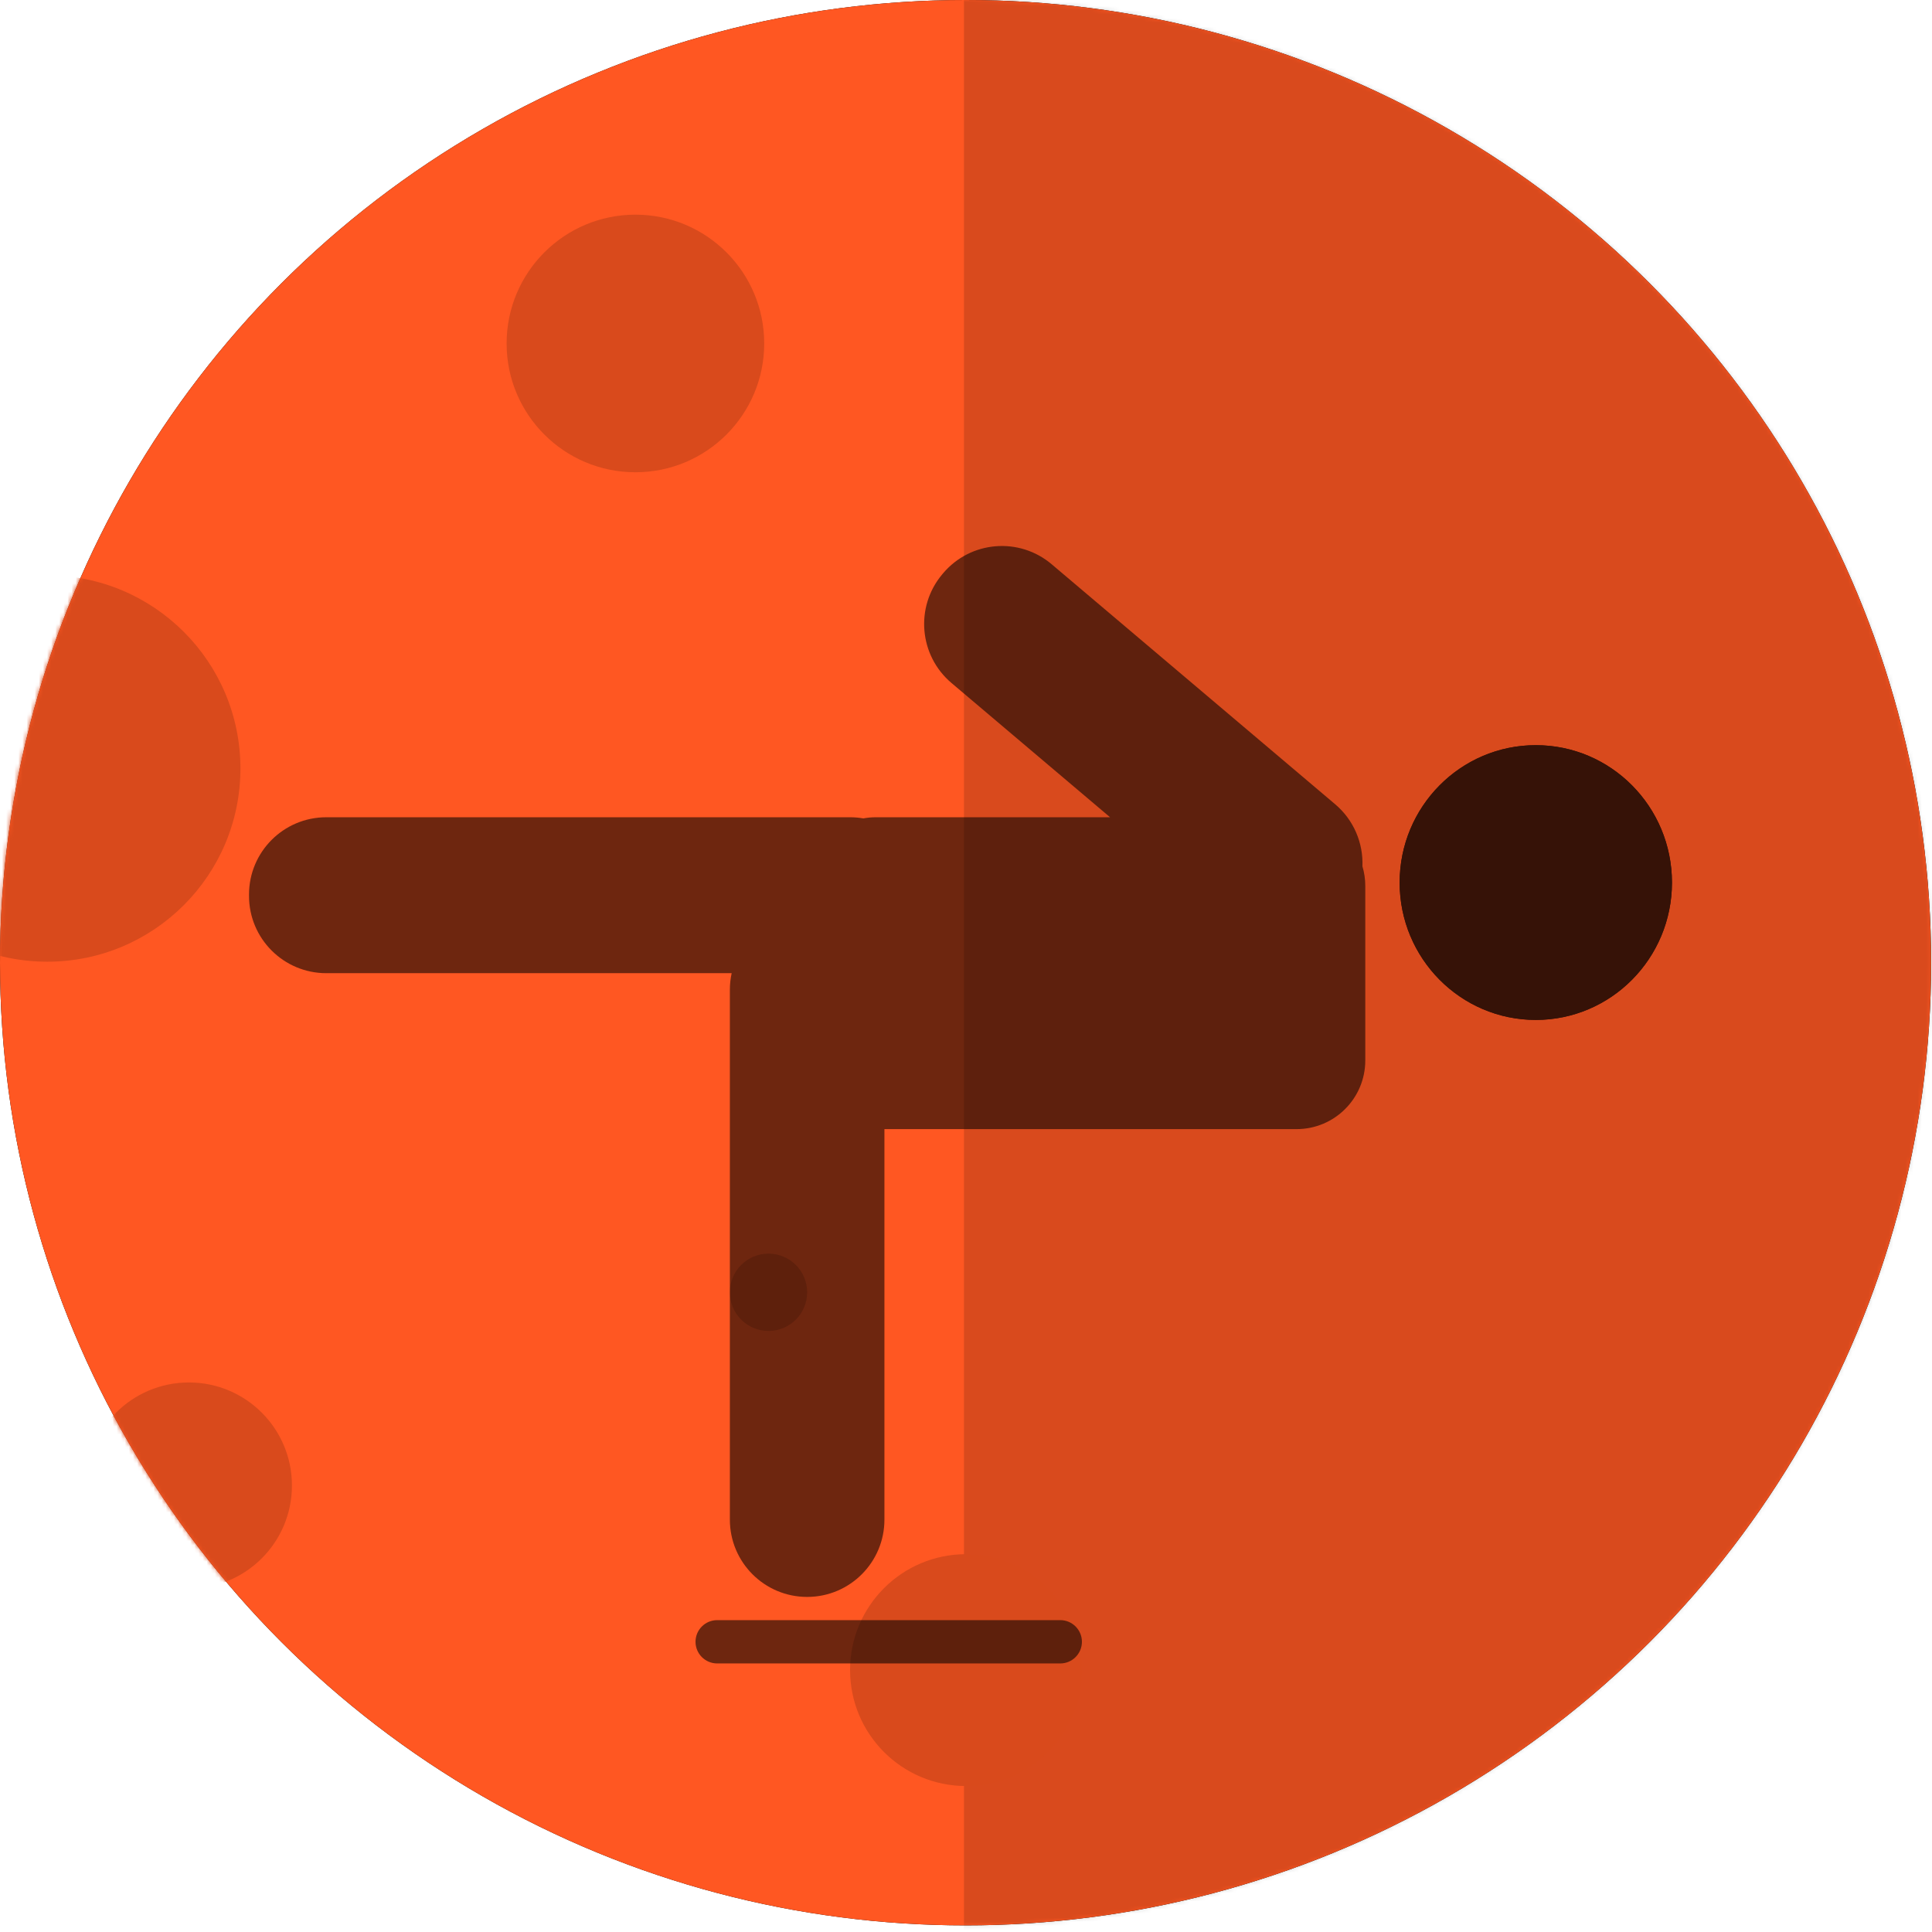
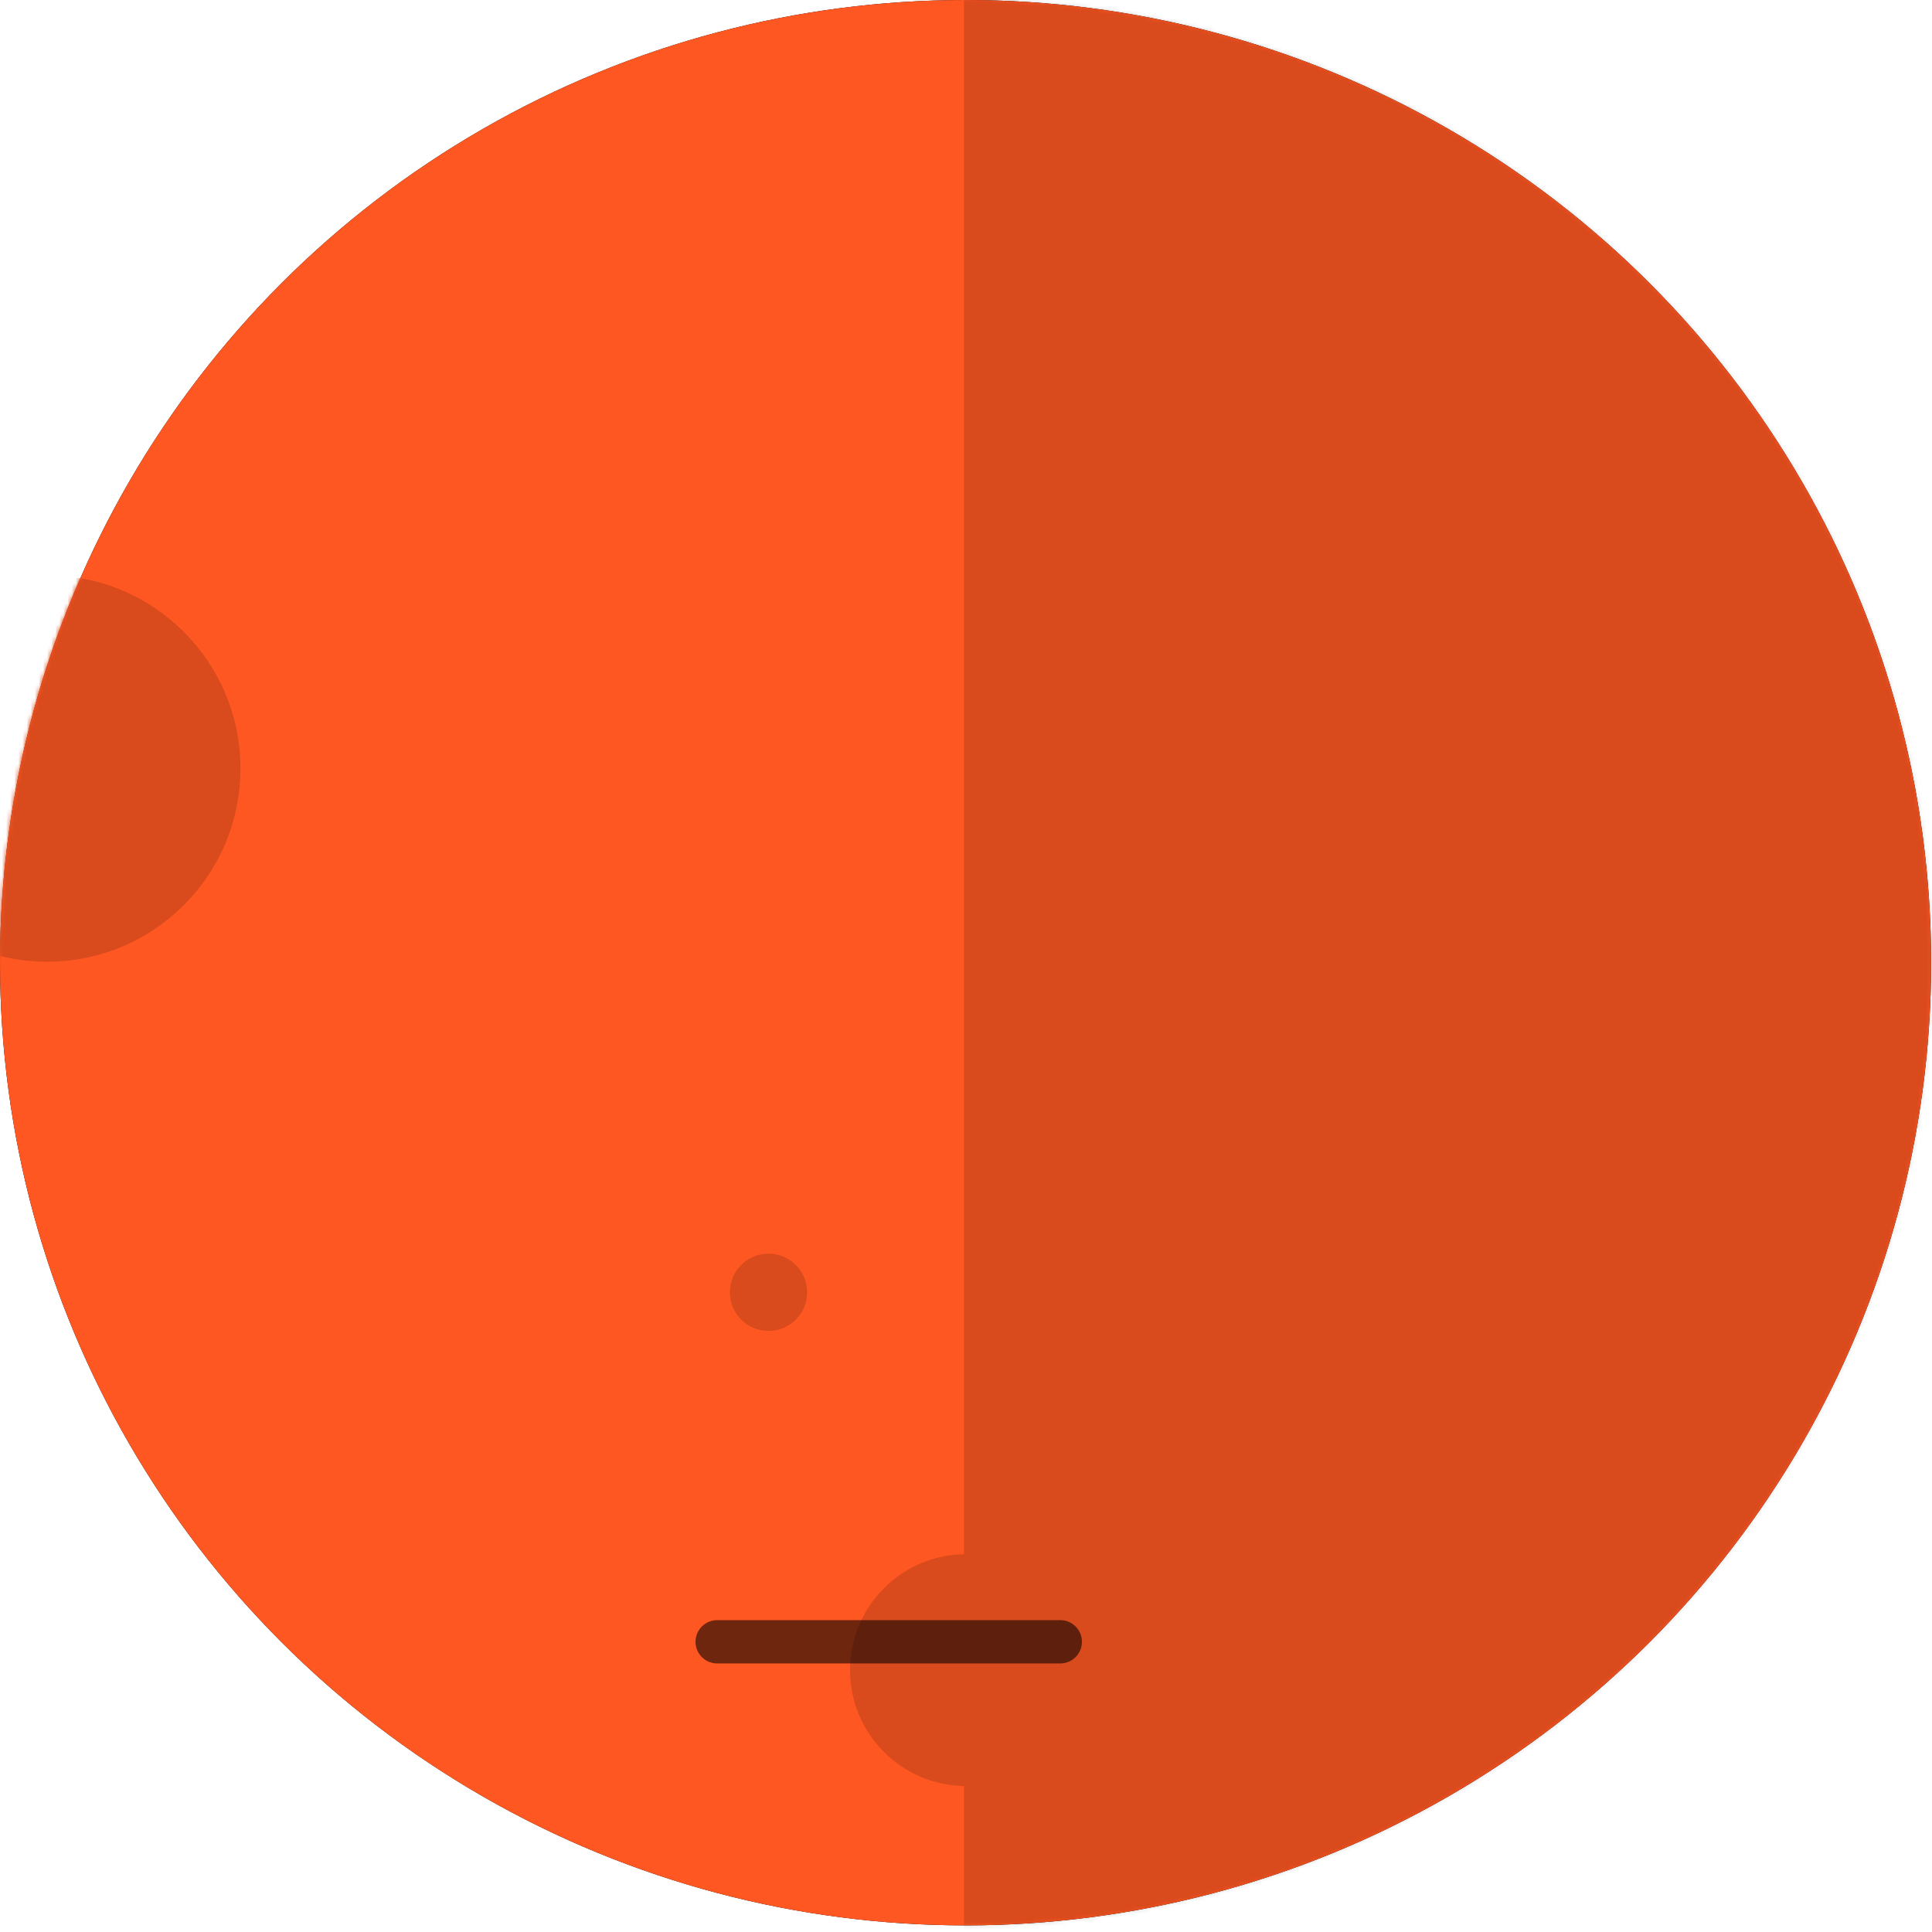
<svg xmlns="http://www.w3.org/2000/svg" xmlns:xlink="http://www.w3.org/1999/xlink" width="472px" height="472px" viewBox="0 0 472 472" version="1.1">
  <title>Planet 1/ 05</title>
  <defs>
-     <ellipse id="path-1" cx="235.892" cy="235.191" rx="235.892" ry="235.191" />
-     <ellipse id="path-3" cx="235.892" cy="235.191" rx="235.892" ry="235.191" />
    <ellipse id="path-5" cx="235.892" cy="235.191" rx="235.892" ry="235.191" />
    <ellipse id="path-7" cx="235.892" cy="235.191" rx="235.892" ry="235.191" />
    <ellipse id="path-9" cx="235.892" cy="235.191" rx="235.892" ry="235.191" />
    <ellipse id="path-11" cx="235.892" cy="235.191" rx="235.892" ry="235.191" />
    <ellipse id="path-13" cx="235.892" cy="235.191" rx="235.892" ry="235.191" />
    <ellipse id="path-15" cx="236" cy="238.098" rx="236" ry="238.098" />
-     <ellipse id="path-17" cx="236" cy="238.098" rx="236" ry="238.098" />
    <ellipse id="path-19" cx="236" cy="238.098" rx="236" ry="238.098" />
    <ellipse id="path-21" cx="236" cy="238.098" rx="236" ry="238.098" />
  </defs>
  <g id="Planet-1/-05" stroke="none" stroke-width="1" fill="none" fill-rule="evenodd">
    <g id="Planet---52-Figure-Skating-Copy">
      <g id="Oval-22">
        <g id="path-1-link" fill="#000000">
          <ellipse id="path-1" cx="235.892" cy="235.191" rx="235.892" ry="235.191" />
        </g>
        <g id="path-1-link" fill="#FF5722">
          <ellipse id="path-1" cx="235.892" cy="235.191" rx="235.892" ry="235.191" />
        </g>
      </g>
      <g id="Rectangle-4-Clipped">
        <mask id="mask-2" fill="white">
          <use xlink:href="#path-1" />
        </mask>
        <g id="path-1" />
        <polygon id="Rectangle-4" fill-opacity="0.15" fill="#000000" mask="url(#mask-2)" points="235.504 -98.719 613.55 -98.719 613.55 570.719 235.504 570.719" />
      </g>
      <g id="Oval-Clipped">
        <mask id="mask-4" fill="white">
          <use xlink:href="#path-3" />
        </mask>
        <g id="path-1" />
        <circle id="Oval" fill="#D94A1C" mask="url(#mask-4)" cx="155.236" cy="83.911" r="31.467" />
      </g>
      <g id="Oval-Copy-Clipped">
        <mask id="mask-6" fill="white">
          <use xlink:href="#path-5" />
        </mask>
        <g id="path-1" />
        <circle id="Oval-Copy" fill="#D94A1C" mask="url(#mask-6)" cx="187.751" cy="315.716" r="9.44" />
      </g>
      <g id="Oval-Copy-4-Clipped">
        <mask id="mask-8" fill="white">
          <use xlink:href="#path-7" />
        </mask>
        <g id="path-1" />
        <circle id="Oval-Copy-4" fill="#D94A1C" mask="url(#mask-8)" cx="236" cy="408.018" r="28.32" />
      </g>
      <g id="Oval-Copy-2-Clipped">
        <mask id="mask-10" fill="white">
          <use xlink:href="#path-9" />
        </mask>
        <g id="path-1" />
-         <circle id="Oval-Copy-2" fill="#D94A1C" mask="url(#mask-10)" cx="46.151" cy="362.916" r="25.173" />
      </g>
      <g id="Oval-Copy-3-Clipped">
        <mask id="mask-12" fill="white">
          <use xlink:href="#path-11" />
        </mask>
        <g id="path-1" />
        <circle id="Oval-Copy-3" fill="#D94A1C" mask="url(#mask-12)" cx="11.538" cy="187.751" r="47.2" />
      </g>
      <g id="Symbol/-Sports-V2/-49-Figure-Skating-Clipped">
        <mask id="mask-14" fill="white">
          <use xlink:href="#path-13" />
        </mask>
        <g id="path-1" />
        <g id="Symbol/-Sports-V2/-49-Figure-Skating" mask="url(#mask-14)">
          <g transform="translate(0, -4.196)" id="Group">
            <g>
              <g id="Combined-Shape-Clipped">
                <mask id="mask-16" fill="white">
                  <use xlink:href="#path-15" />
                </mask>
                <g id="path-4" />
-                 <path d="M332.849,215.835 C333.303,217.356 333.547,218.969 333.547,220.638 L333.547,263.265 C333.547,272.533 326.033,280.047 316.764,280.047 L216.071,280.047 L216.071,375.454 C216.071,385.881 207.618,394.334 197.191,394.334 C186.764,394.334 178.311,385.881 178.311,375.454 L178.311,246.016 C178.311,244.621 178.463,243.26 178.75,241.951 L79.716,241.951 C69.288,241.951 60.836,233.498 60.836,223.071 L60.836,222.736 C60.836,212.308 69.288,203.856 79.716,203.856 L207.68,203.856 C208.785,203.856 209.868,203.95 210.92,204.133 C211.91,203.951 212.931,203.856 213.973,203.856 L271.198,203.856 L232.454,171.057 C224.544,164.361 223.51,152.541 230.137,144.574 L230.305,144.372 C230.34,144.33 230.375,144.288 230.41,144.247 C237.124,136.316 248.995,135.33 256.926,142.043 L326.182,200.673 C330.795,204.578 333.069,210.225 332.849,215.835 Z" id="Combined-Shape" fill="#000000" opacity="0.752" mask="url(#mask-16)" />
              </g>
              <g id="Oval-path-Copy-Clipped">
                <mask id="mask-18" fill="white">
                  <use xlink:href="#path-17" />
                </mask>
                <g id="path-4" />
                <g id="Oval-path-Copy" opacity="0.752" mask="url(#mask-18)">
                  <g transform="translate(375.796, 219.057) rotate(90) translate(-375.796, -219.057) translate(341.183, 184.443)" id="path-6-link">
                    <g>
                      <ellipse id="path-6" fill="#000000" cx="35.365" cy="35.204" rx="33.563" ry="33.267" />
                    </g>
                    <g>
                      <ellipse id="path-6" fill="#000000" cx="35.365" cy="35.204" rx="33.563" ry="33.267" />
                    </g>
                  </g>
                </g>
              </g>
              <g id="Rectangle-Copy-2-Clipped">
                <mask id="mask-20" fill="white">
                  <use xlink:href="#path-19" />
                </mask>
                <g id="path-4" />
                <rect id="Rectangle-Copy-2" fill="#000000" opacity="0.752" mask="url(#mask-20)" x="44.053" y="192.595" width="10.489" height="95.239" rx="5.244" />
              </g>
              <g id="Rectangle-Copy-3-Clipped">
                <mask id="mask-22" fill="white">
                  <use xlink:href="#path-21" />
                </mask>
                <g id="path-4" />
                <path d="M217.12,358.095 L217.12,358.095 C220.042,358.095 222.411,360.464 222.411,363.386 L222.411,447.204 C222.411,450.126 220.042,452.495 217.12,452.495 L217.12,452.495 C214.198,452.495 211.829,450.126 211.829,447.204 L211.829,363.386 C211.829,360.464 214.198,358.095 217.12,358.095 Z" id="Rectangle-Copy-3" fill="#000000" opacity="0.752" mask="url(#mask-22)" transform="translate(217.12, 405.295) rotate(90) translate(-217.12, -405.295) " />
              </g>
            </g>
          </g>
        </g>
      </g>
    </g>
  </g>
</svg>